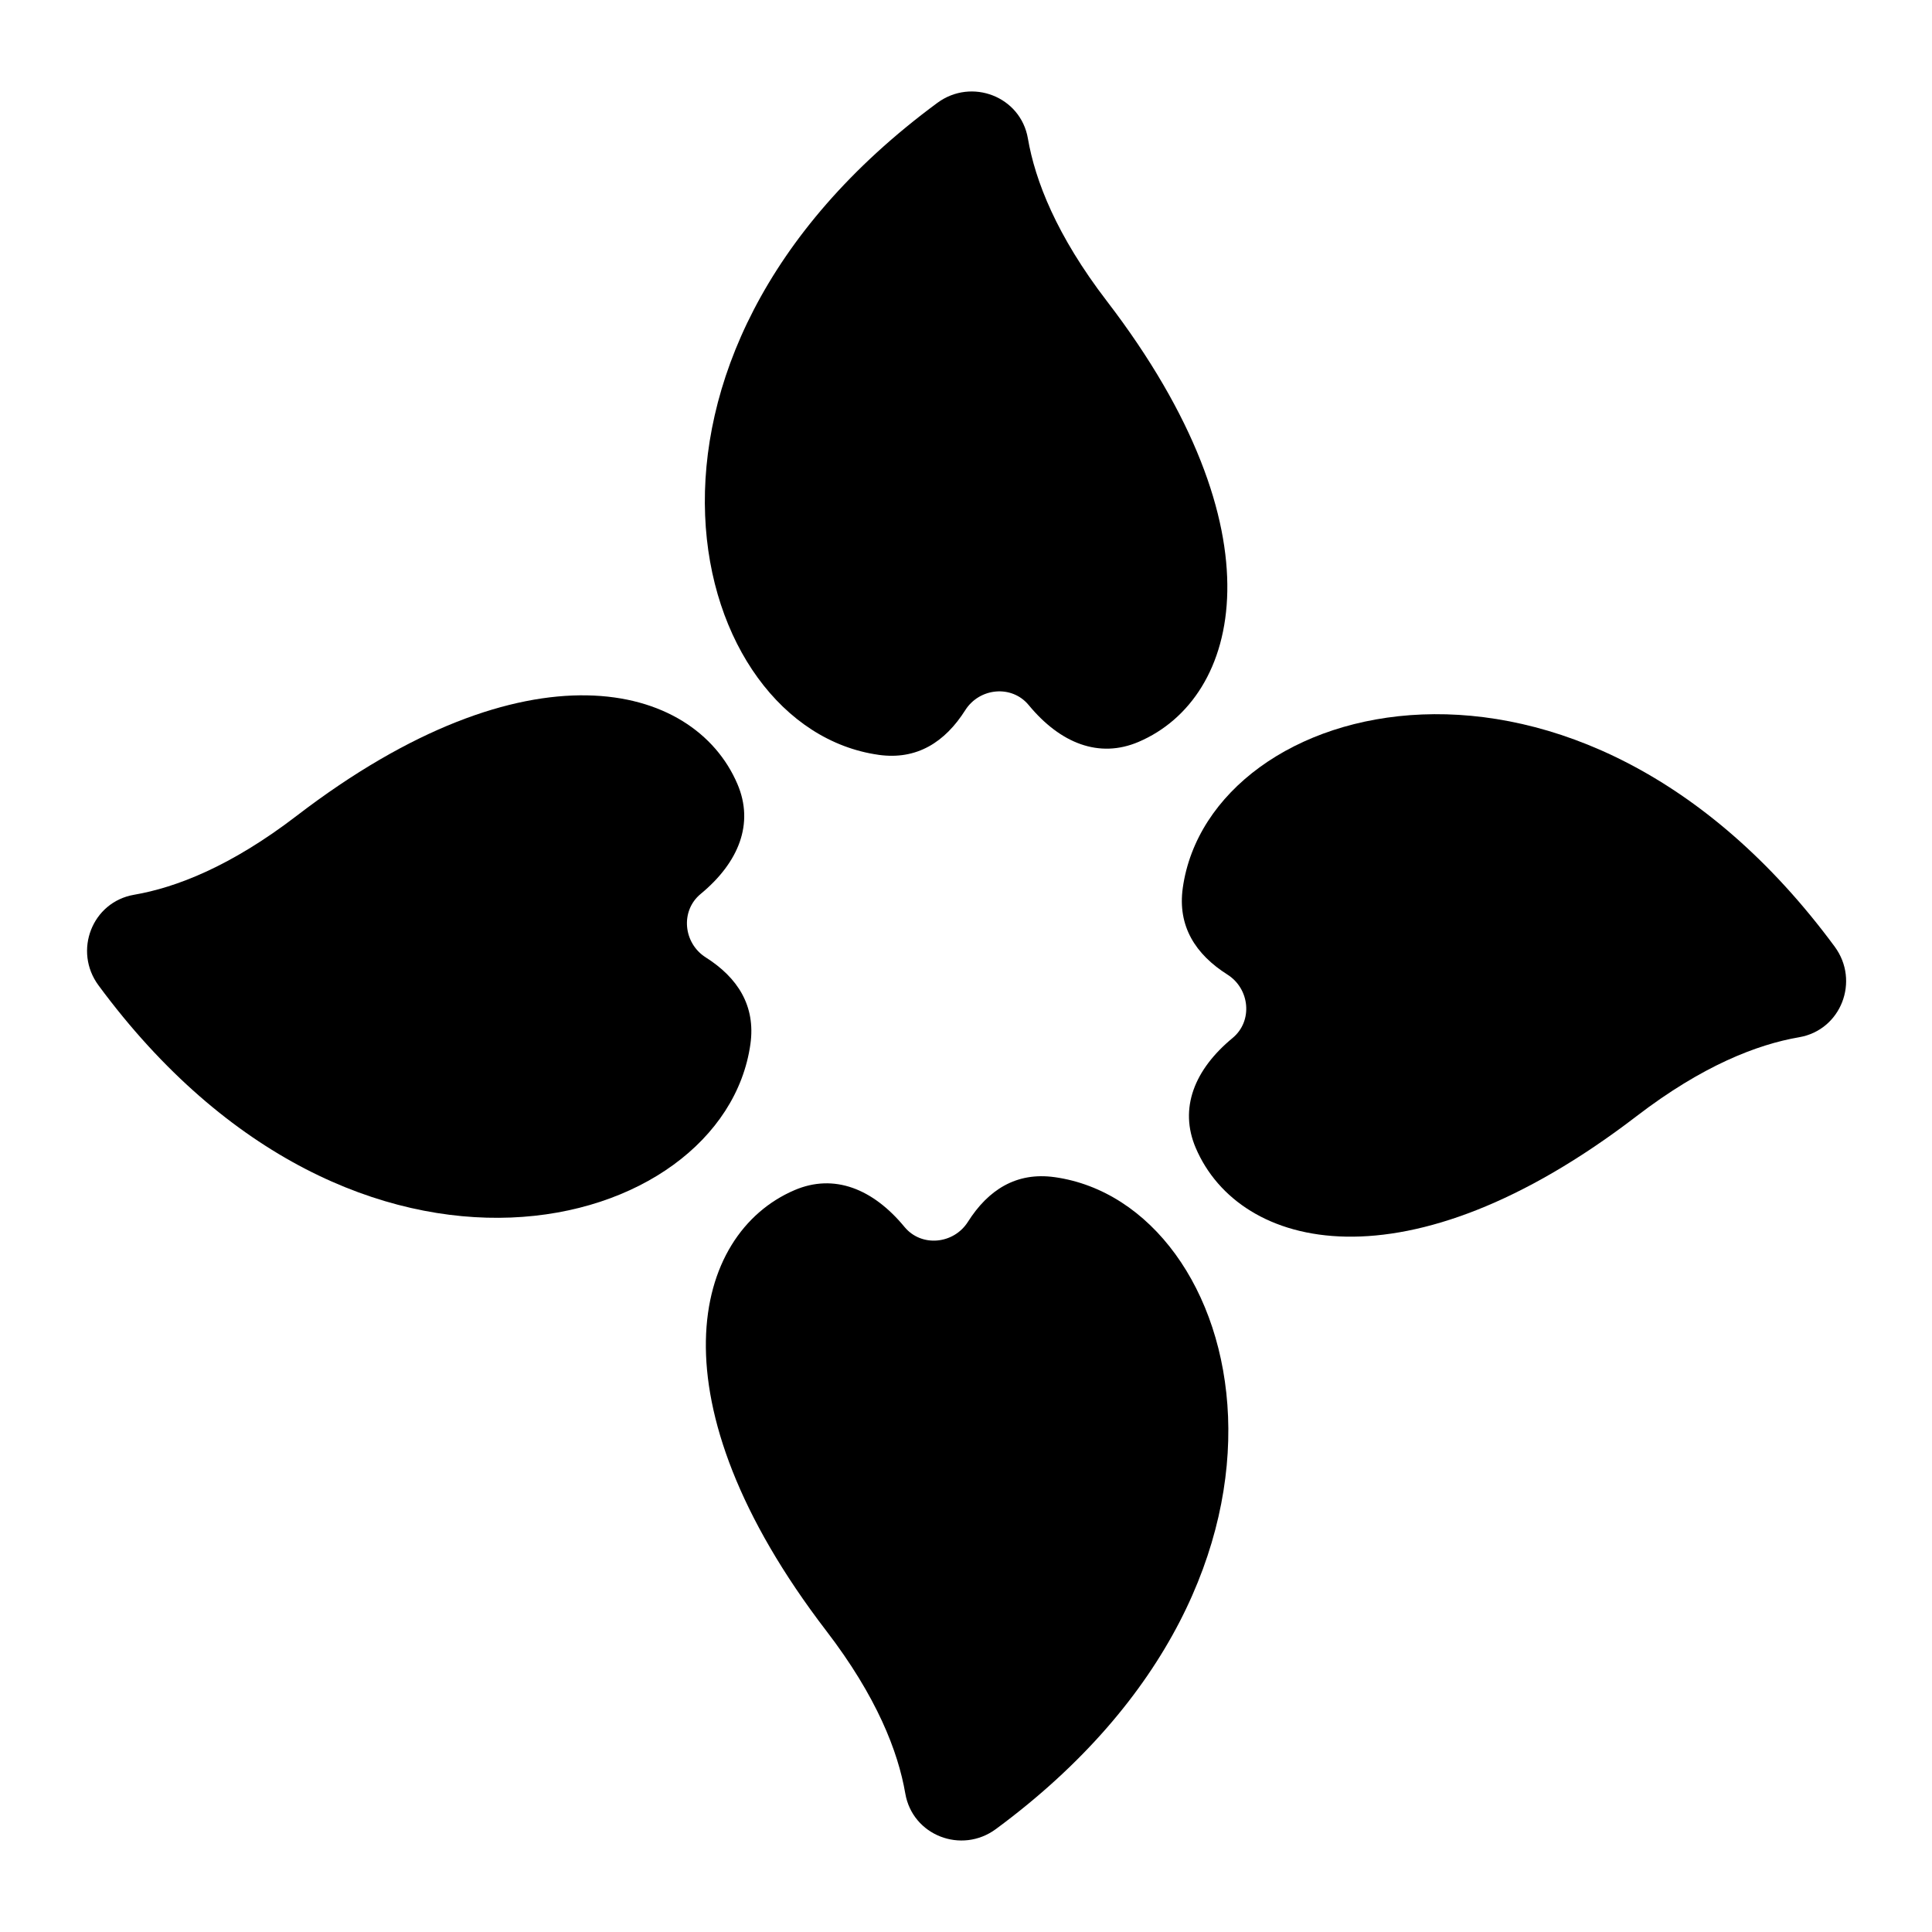
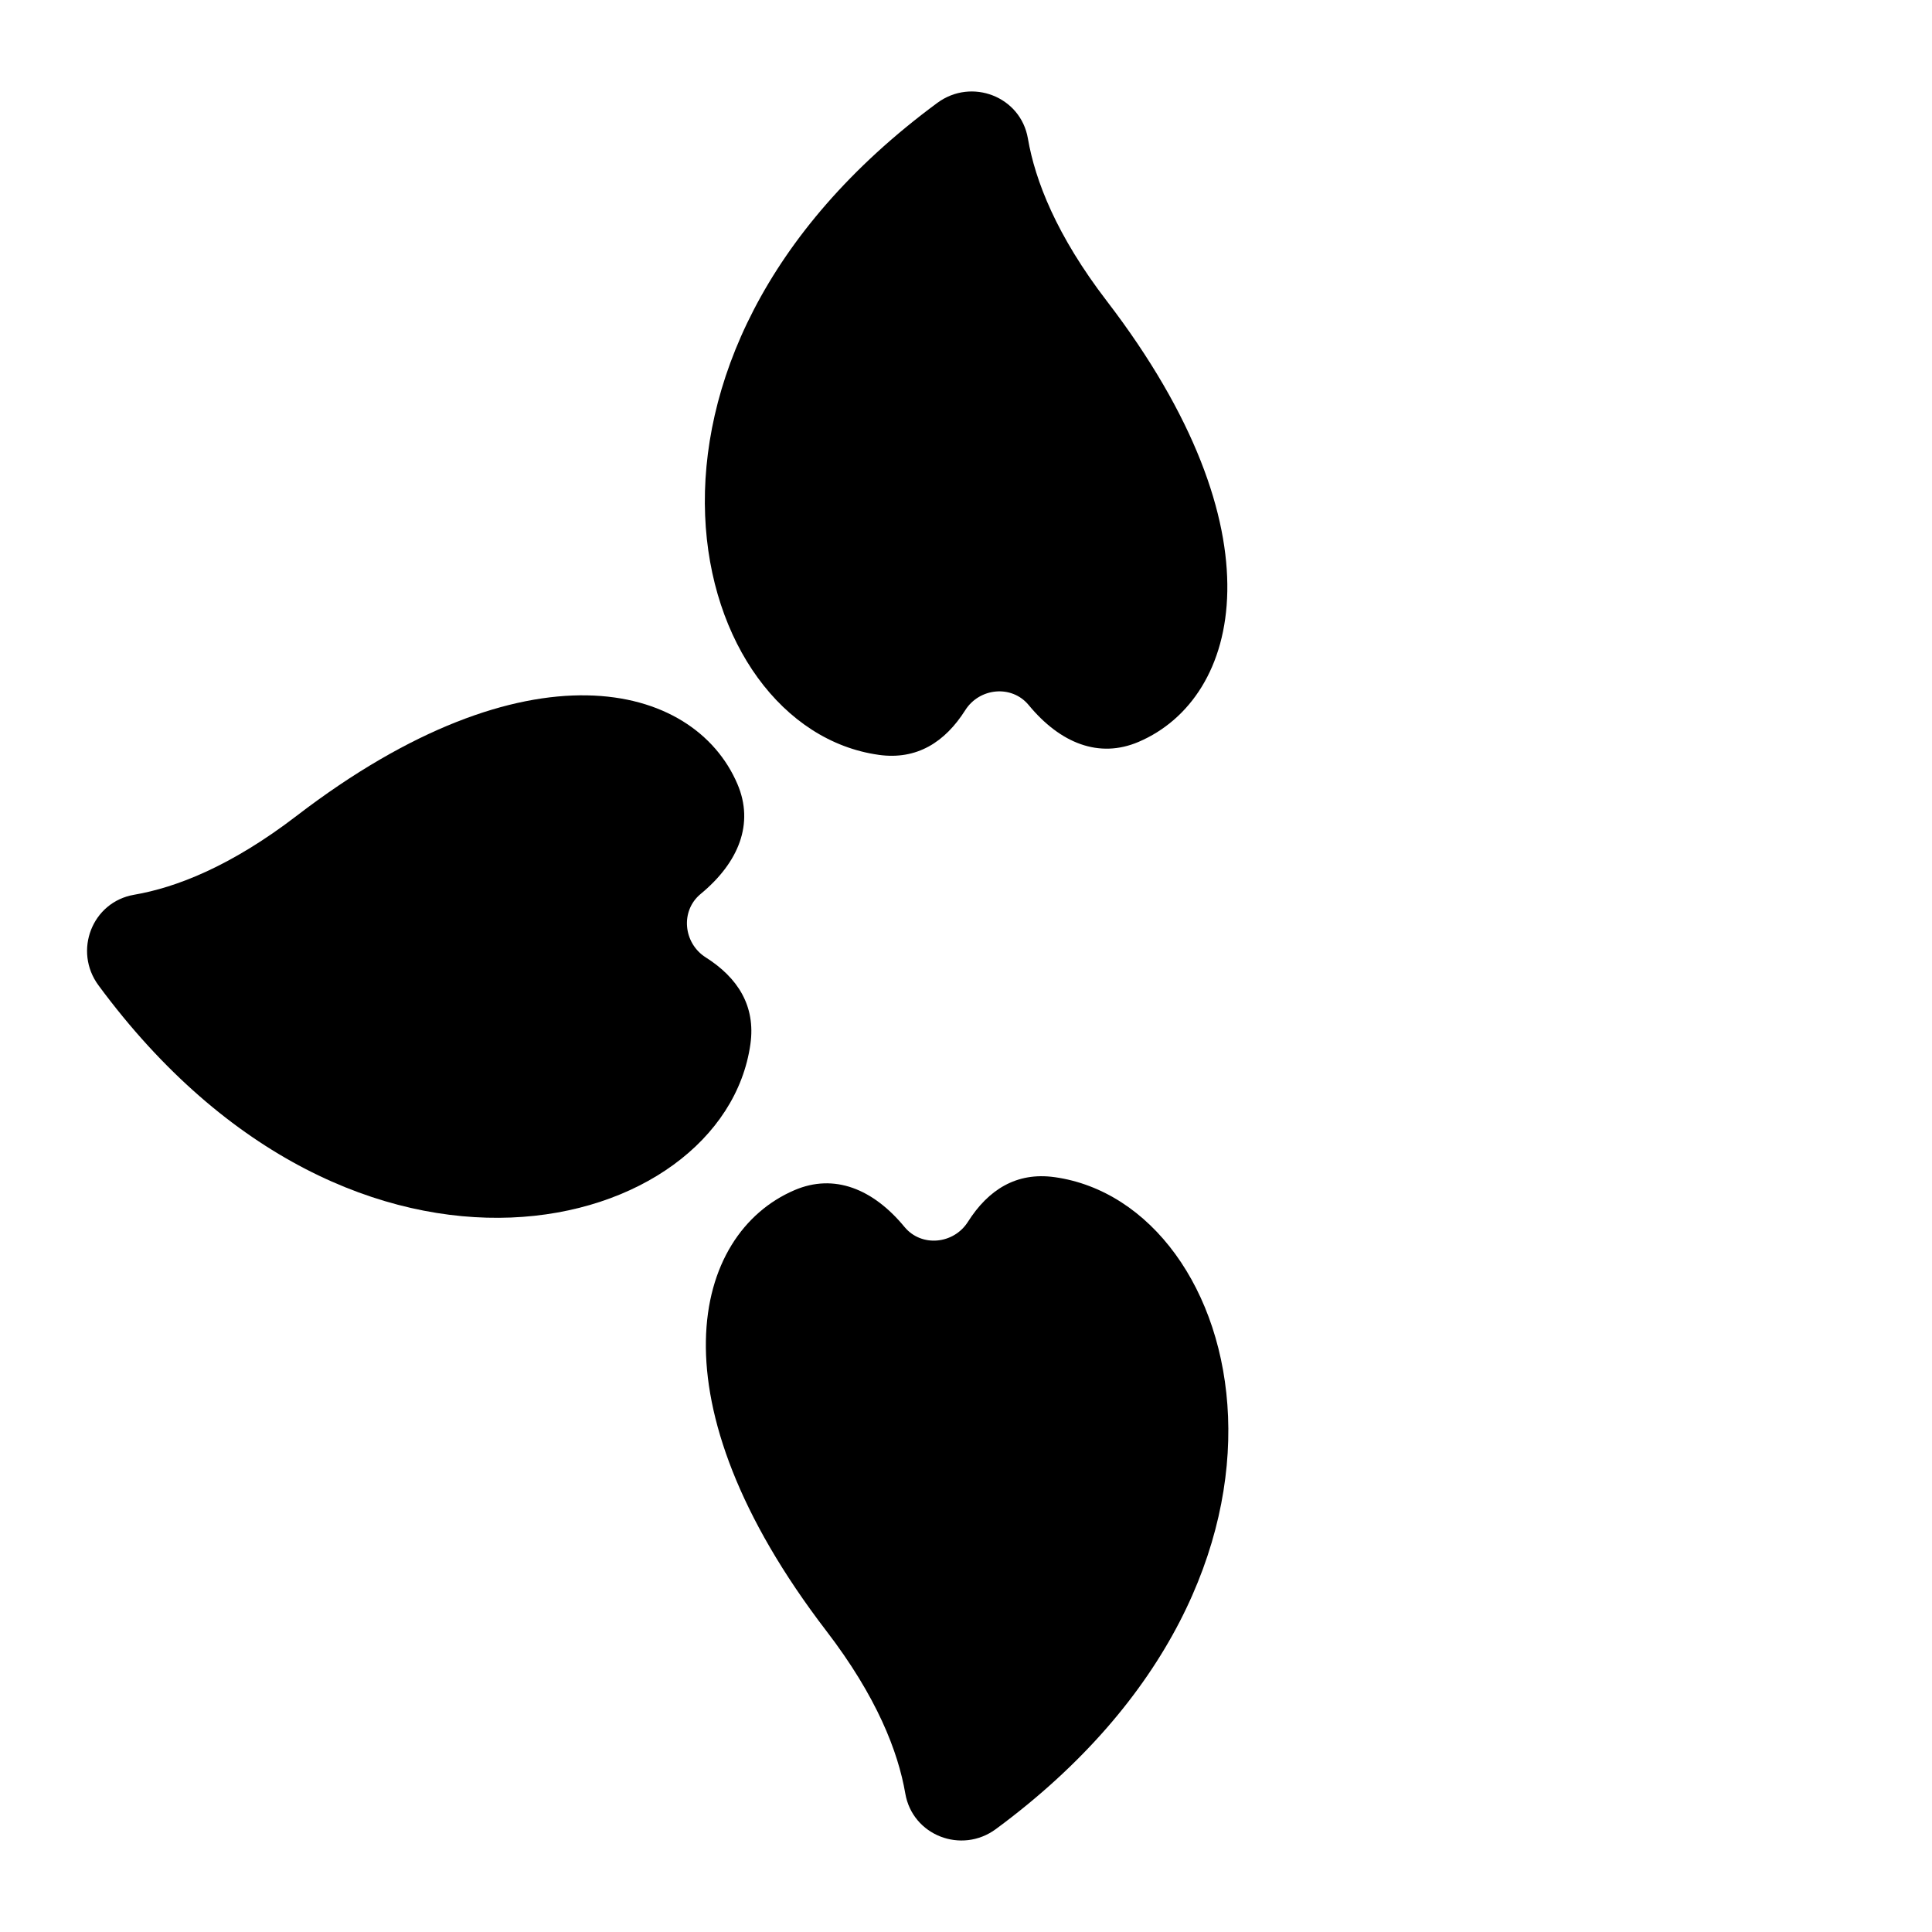
<svg xmlns="http://www.w3.org/2000/svg" fill="#000000" width="800px" height="800px" version="1.1" viewBox="144 144 512 512">
  <g>
-     <path d="m376.82 344.04c10.184 1.434 17.641-3.402 22.984-11.836 3.766-5.949 12.32-6.789 16.805-1.359 8.379 10.156 18.676 14.23 29.137 9.758 27.121-11.598 38.359-55.828-8.418-116.81-13.367-17.43-19.004-31.926-20.926-43.094-1.914-11.133-14.91-16.137-24-9.434-92.602 68.301-66.305 165.64-15.582 172.77z" />
+     <path d="m376.82 344.04c10.184 1.434 17.641-3.402 22.984-11.836 3.766-5.949 12.32-6.789 16.805-1.359 8.379 10.156 18.676 14.23 29.137 9.758 27.121-11.598 38.359-55.828-8.418-116.81-13.367-17.43-19.004-31.926-20.926-43.094-1.914-11.133-14.91-16.137-24-9.434-92.602 68.301-66.305 165.64-15.582 172.77" />
    <path d="m331.03 397.72c-5.945-3.766-6.789-12.32-1.359-16.805 10.152-8.379 14.23-18.676 9.758-29.133-11.598-27.121-55.828-38.363-116.81 8.414-17.43 13.371-31.926 19.008-43.09 20.926-11.133 1.914-16.137 14.91-9.43 24 68.297 92.602 165.63 66.305 172.77 15.578 1.43-10.184-3.406-17.641-11.84-22.98z" />
    <path d="m423.49 455.96c-10.18-1.434-17.637 3.402-22.98 11.836-3.769 5.949-12.324 6.789-16.805 1.359-8.379-10.156-18.676-14.23-29.133-9.762-27.121 11.598-38.359 55.828 8.414 116.81 13.367 17.43 19.004 31.922 20.926 43.09 1.914 11.133 14.906 16.137 24 9.434 92.602-68.301 66.305-165.64 15.578-172.77z" />
-     <path d="m630.22 394.88c-68.297-92.602-165.63-66.305-172.77-15.582-1.434 10.184 3.402 17.641 11.836 22.98 5.949 3.766 6.789 12.32 1.359 16.805-10.152 8.379-14.23 18.68-9.758 29.137 11.598 27.121 55.828 38.359 116.81-8.414 17.43-13.371 31.926-19.008 43.09-20.926 11.129-1.914 16.133-14.91 9.43-24z" />
  </g>
</svg>